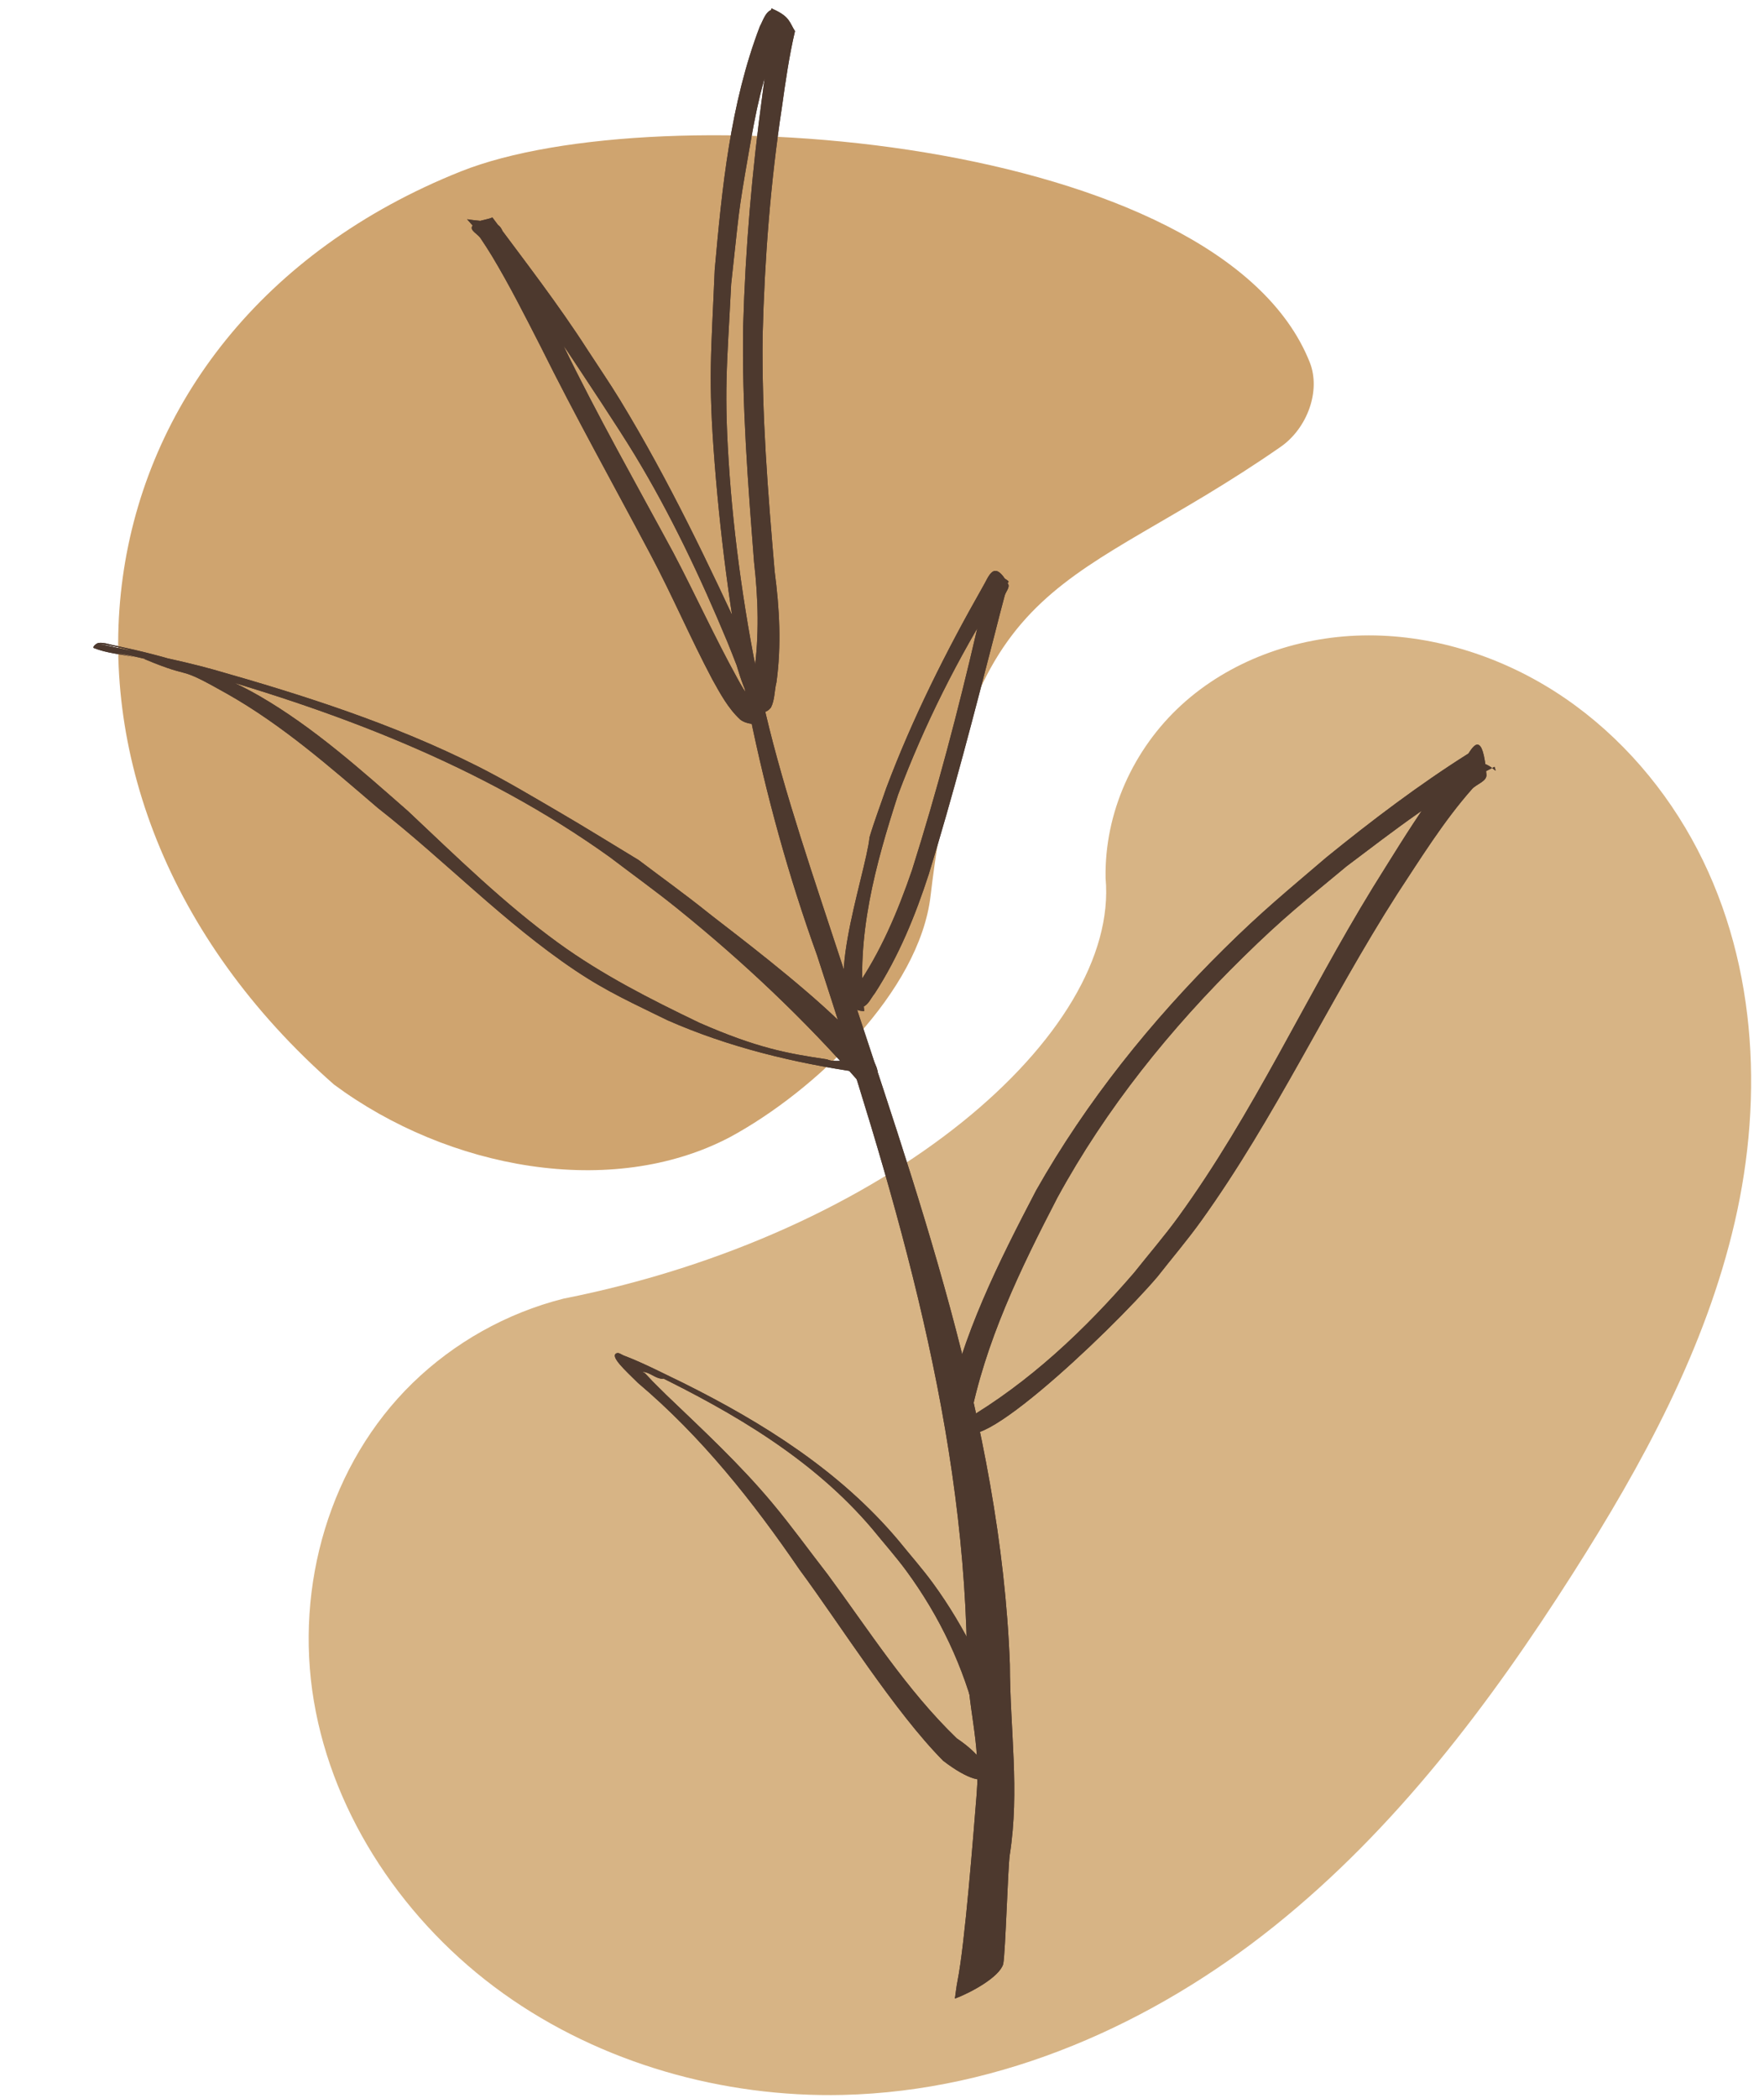
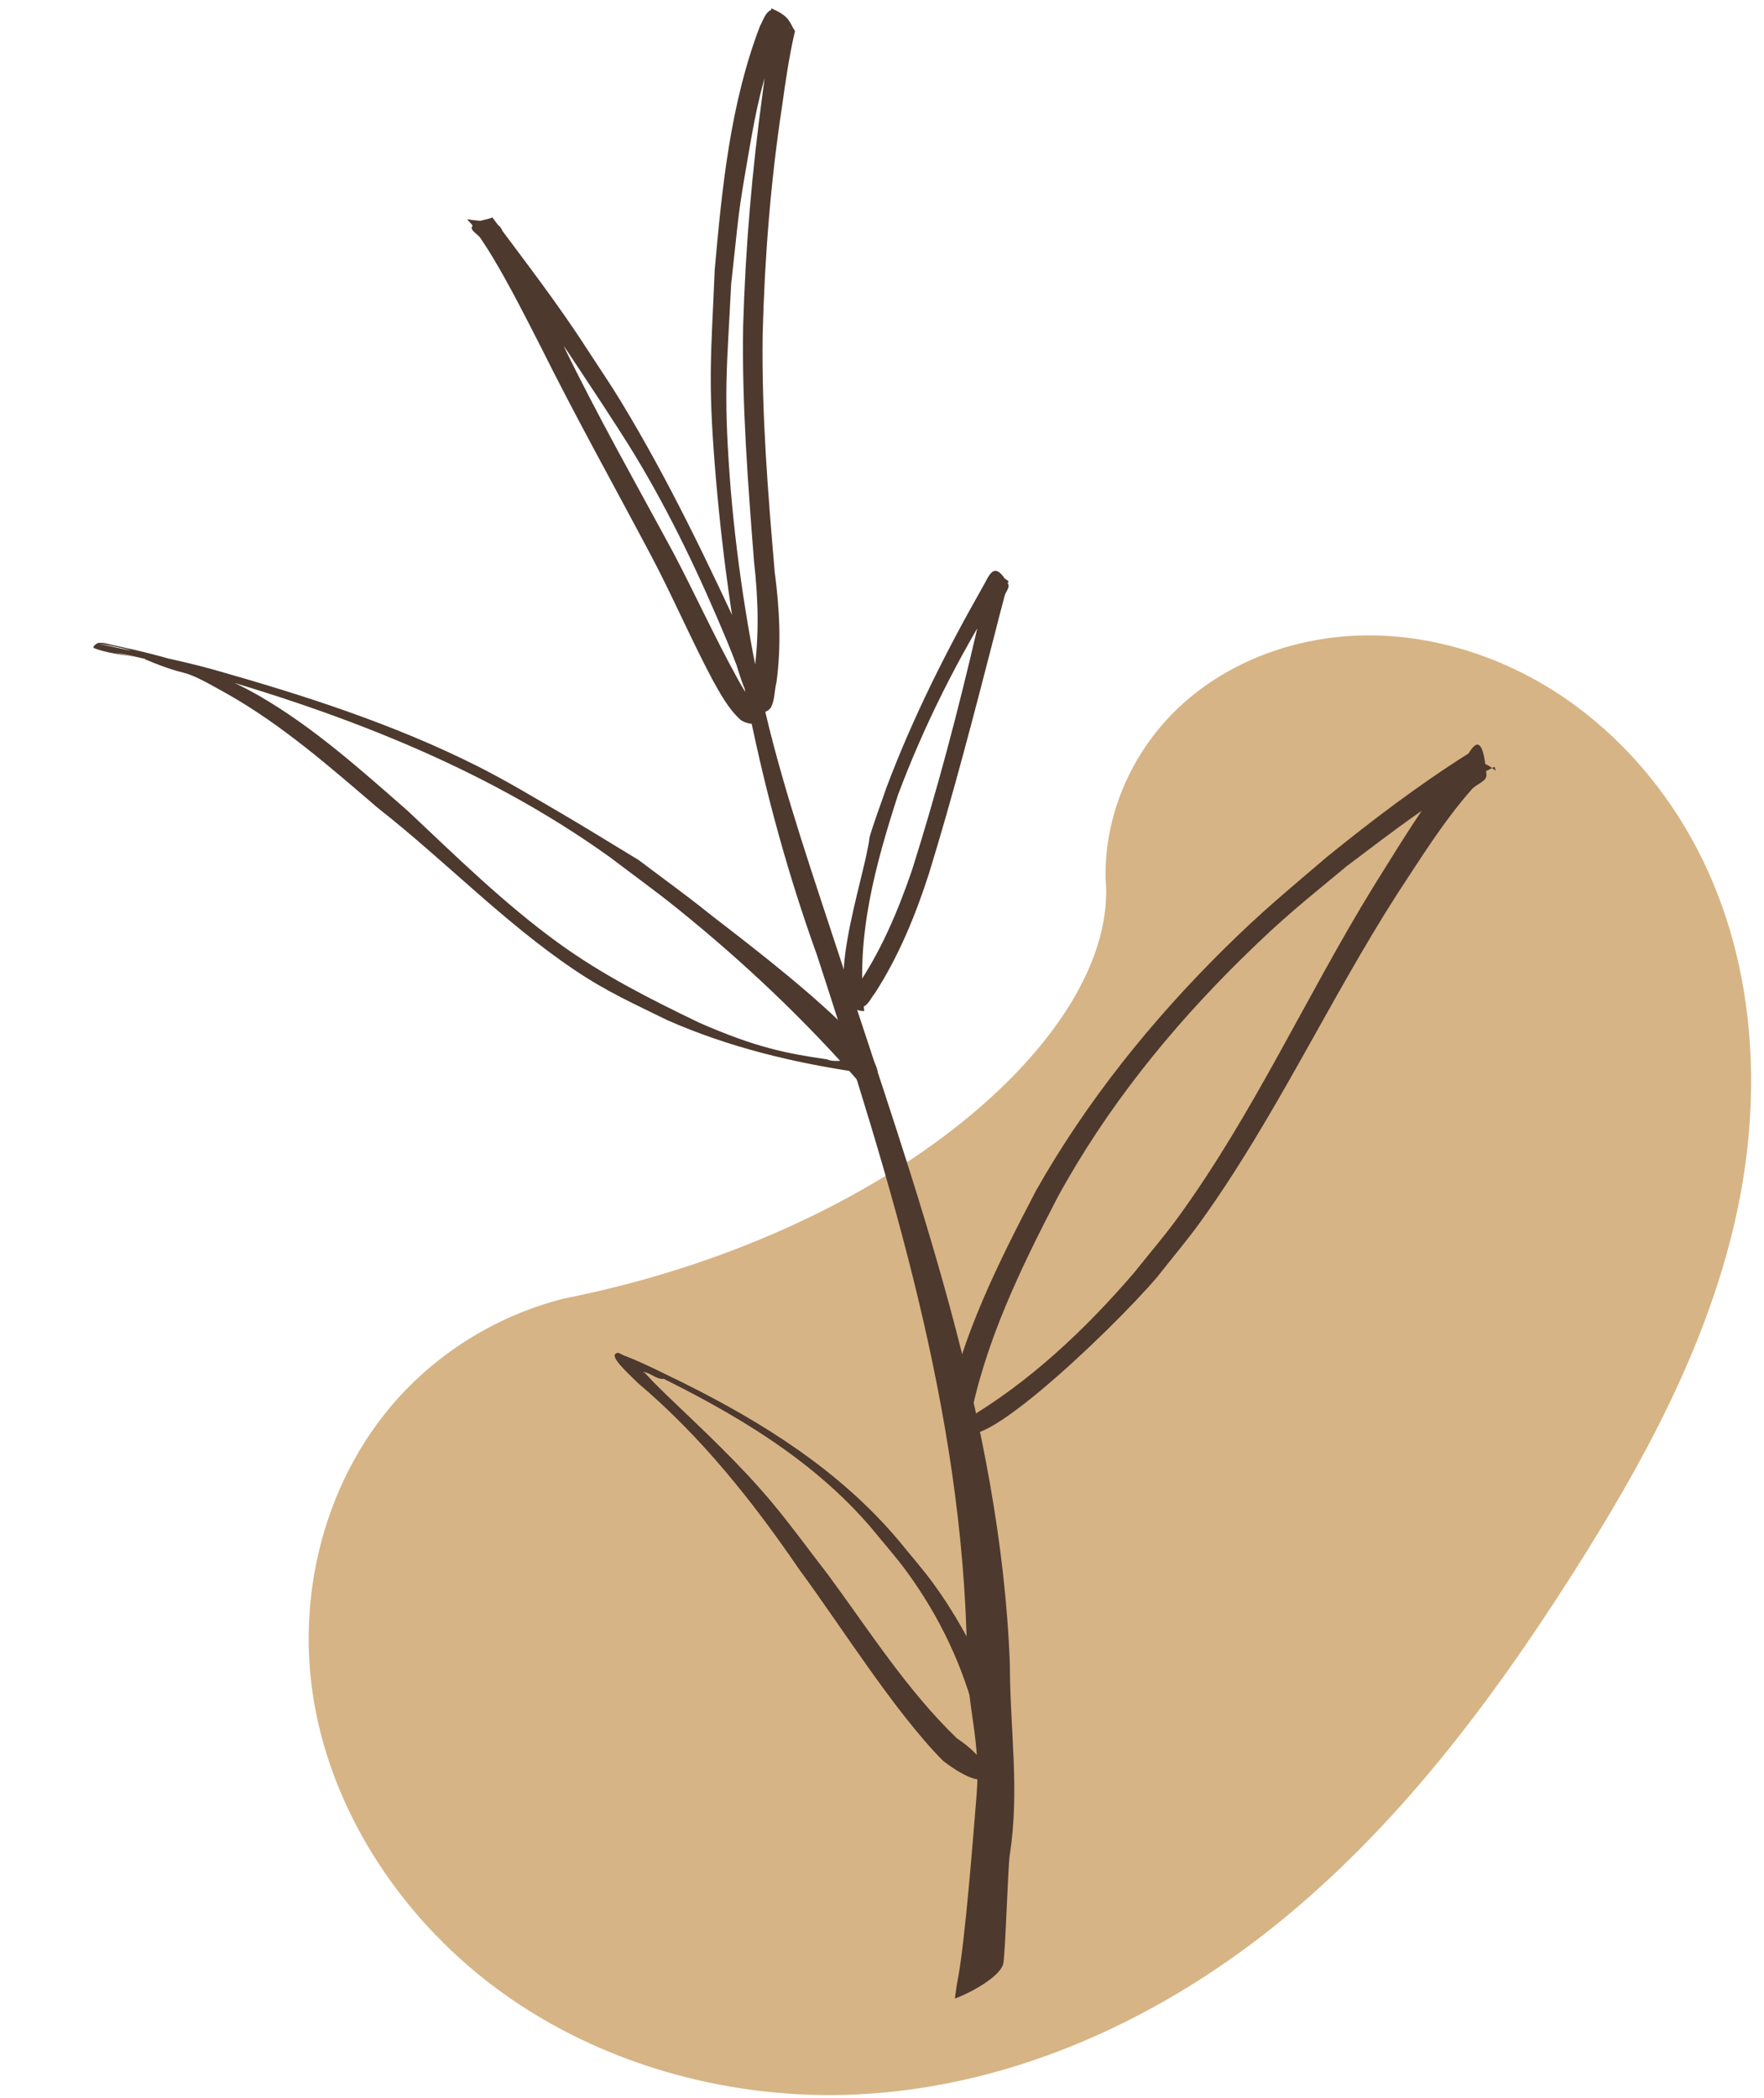
<svg xmlns="http://www.w3.org/2000/svg" height="877.5" preserveAspectRatio="xMidYMid meet" version="1.0" viewBox="-39.2 -4.2 738.0 877.5" width="738.0" zoomAndPan="magnify">
  <g>
    <g>
      <g id="change1_1">
        <path d="m 894.069,929.548 c -0.534,-27.407 11.617,-54.081 31.702,-72.468 20.086,-18.387 47.682,-28.517 75.765,-29.107 28.083,-0.59 56.481,8.133 80.451,23.428 23.97,15.295 43.541,36.983 57.188,61.477 27.294,48.987 30.344,107.506 18.108,160.492 -12.236,52.986 -38.639,101.312 -67.752,147.041 -34.672,54.462 -74.111,106.805 -124.826,147.451 -50.716,40.645 -113.782,69.091 -180.666,70.638 -49.814,1.152 -100.996,-13.13 -141.993,-42.474 -40.998,-29.344 -71.091,-74.009 -79.213,-122.275 -8.122,-48.266 6.734,-99.411 41.327,-133.073 17.297,-16.831 39.182,-29.217 63.082,-35.271 136.121,-26.946 232.663,-110.985 226.826,-175.858 z" fill="#d7b485" transform="translate(-470.722 -566.355)" />
      </g>
      <g id="change2_1">
-         <path d="M 624.356,633.848 C 457.664,700.324 431.476,892.961 571.258,1015.846 c 47.731,35.385 116.079,48.045 165.628,22.007 35.804,-19.361 79.225,-61.021 83.945,-100.851 16.34,-137.882 58.714,-126.982 146.44,-187.901 11.217,-7.789 16.927,-23.516 12.204,-35.401 C 941.82,618.947 706.564,601.063 624.356,633.848 Z" fill="#cfa46f" transform="translate(-470.722 -566.355)" />
-       </g>
+         </g>
      <g fill="#4d392e">
        <g id="change3_1">
          <path d="m 3413.047,13415.474 c 2.71,-14.24 5.572,-116.101 7.802,-130.424 12.038,-77.308 0.267,-149.727 0.128,-227.821 -10.839,-288.188 -112.697,-568.708 -201.806,-840.455 -30.852,-94.511 -67.576,-200.069 -90.355,-297.132 -20.552,-87.575 -36.22,-192.404 -42.754,-282.613 -7.382,-101.93 -3.129,-130.595 1.775,-229.465 9.994,-89.495 7.18,-77.821 21.341,-159.033 7.835,-44.935 15.963,-89.448 34.755,-131.201 -1.836,-1.578 13.061,-22.267 14.437,-14.901 -27.66,-36.295 -24.397,-23.338 -19.424,-14.317 -5.055,30.293 -9.665,61.937 -13.708,92.761 -12.472,91.963 -20.448,184.41 -23.06,277.162 -1.585,94.107 5.769,188.061 13.037,281.811 5.019,44.084 6.258,88.084 0.05,132.032 -2.232,9.656 -2.921,20.325 -7.453,29.276 2.75,-10.954 -1.176,2.574 26.862,9.016 1.556,0.357 -0.558,-3.154 -1.038,-4.677 -1.154,-3.663 -2.408,-7.3 -3.857,-10.857 -6.682,-16.4 -14.069,-32.505 -21.058,-48.777 -46.879,-101.897 -95.264,-203.73 -153.681,-299.646 -12.351,-20.28 -25.824,-39.855 -38.735,-59.783 -35.19,-54.786 -75.079,-106.201 -113.858,-158.4 -8.07,3.514 -19.781,2.936 -24.21,10.542 -2.881,4.949 6.724,9.274 9.9,14.037 4.75,7.123 9.469,14.274 13.875,21.615 21.04,35.047 39.467,71.556 58.053,107.929 41.645,83.824 87.318,165.528 131.133,248.211 26.125,49.11 47.941,100.347 73.989,149.484 9.575,17.176 18.992,34.901 33.598,48.369 6.496,4.993 14.787,4.954 22.483,6.573 l 0.999,-0.05 v 0 c 4.001,-1.989 12.184,-3.526 6.884,-8.999 -14.064,-13.759 -24.791,-30.098 -34.128,-47.378 -27.011,-48.943 -50.093,-99.906 -76.123,-149.366 -44.475,-82.394 -90.789,-163.842 -131.681,-248.121 -18.207,-36.349 -36.303,-72.864 -56.323,-108.267 -4.173,-7.379 -8.63,-14.596 -13.128,-21.783 -2.991,-4.779 -4.199,-11.773 -9.331,-14.108 -11.177,-5.083 -24.158,-4.41 -36.236,-6.616 44.076,49.248 81.746,103.87 119.84,157.731 21.879,33.094 60.015,90.12 80.304,123.564 43.277,71.336 78.845,146.764 110.902,223.716 3.725,9.4 7.6,18.742 11.175,28.2 1.09,2.882 20.104,75.857 40.937,50.51 4.737,-9.164 4.128,-20.603 6.65,-30.335 6.051,-44.213 3.648,-88.126 -2.158,-132.345 -8.044,-93.82 -15.599,-187.876 -14.383,-282.123 2.326,-91.502 9.388,-182.736 23.125,-273.291 4.242,-30.28 8.556,-60.673 15.55,-90.417 -6.596,-10.334 -6.014,-17.013 -25.186,-25.87 -9.504,-0.115 -13.208,14.003 -16.762,20.079 -35.429,92.714 -45.246,193.043 -54.01,291.101 -4.123,99.808 -8.124,128.658 -0.035,231.455 15.741,200.025 54.44,399.545 122.384,587.827 88.219,271.306 174.054,544.538 179.178,832.62 -0.487,67.328 16.936,104.33 11.549,170.445 -3.785,46.453 -13.86,177.868 -22.928,223.267 -1.355,6.783 -2.039,13.683 -3.059,20.524 18.865,-6.87 53.419,-25.773 57.771,-41.286 z" transform="matrix(.35 0 0 .35 -814.048 -3878.031)" />
-           <path d="m 3246.914,12276.521 c -10.415,-88.884 13.401,-174.936 40.427,-258.618 31.302,-83.424 71.526,-163.308 118.835,-238.753 -19.413,-4.068 18.215,-12.522 12.652,-16.781 -5.665,-4.337 -13.266,-9.118 -20.147,-7.229 -4.535,1.245 -2.193,9.148 -3.402,13.694 -15.432,58.037 4.624,-20.401 -13.596,51.708 -22.414,96.802 -47.733,192.845 -77.688,287.584 -17.028,49.551 -37.693,98.641 -67.803,141.801 -11.946,17.974 -16.086,15.757 8.757,21.756 v 0 c 6.935,-2.428 9.979,-10.871 14.453,-16.154 28.639,-44.241 48.616,-93.052 64.811,-143.138 28.981,-94.233 53.702,-189.616 78.313,-285.07 2.572,-10.065 9.006,-35.563 12.298,-47.483 1.28,-4.635 6.412,-9.657 4.051,-13.846 -17.377,-30.842 -22.928,-8.531 -30.615,4.033 -43.832,77.157 -83.732,156.694 -114.99,239.851 -6.685,19.642 -14.149,39.035 -20.055,58.925 -4.106,43.585 -63.502,208.239 -6.302,207.72 z" transform="matrix(.35 0 0 .35 -814.048 -3878.031)" />
-           <path d="m 3058.843,12157.846 c -26.609,-21.324 -54.352,-41.193 -81.528,-61.788 -31.862,-19.231 -63.426,-38.964 -95.585,-57.692 -32.07,-18.677 -63.928,-37.828 -97.08,-54.509 -100.307,-50.472 -207.624,-84.834 -315.296,-115.375 -44.202,-12.333 -89.383,-20.481 -134.203,-30.103 -11.291,-2.424 23.018,3.161 33.962,6.848 2.113,0.713 2.281,3.833 3.422,5.749 6.309,1.265 12.617,2.53 18.925,3.796 -1.384,0.45 -5.496,0.789 -4.153,1.351 61.352,25.651 33.496,4.643 98.153,41.277 66.013,37.404 122.713,87.289 180.026,136.347 80.073,62.77 151.187,137.345 235.975,194.218 38.322,25.707 69.543,39.496 110.333,59.546 72.97,32.169 150.809,50.881 229.698,62.403 5.589,0.169 -5.907,-10.52 -11.11,-12.57 -8.356,-3.182 -19.609,0.796 -27.817,-3.097 -48.248,-7.122 -84.118,-13.707 -152.745,-43.756 -58.473,-28.104 -116.207,-57.341 -168.914,-95.635 -64.368,-46.765 -121.594,-102.962 -179.349,-157.332 -56.395,-49.397 -112.586,-99.946 -177.849,-137.742 -53.115,-30.762 -111.682,-47.338 -171.315,-59.941 -6.862,-1.124 -13.672,-4.117 -20.585,-3.372 -2.781,0.301 -8.252,5.167 -5.654,6.201 15.225,6.062 31.958,7.282 47.993,10.66 6.556,1.38 -26.16,-5.768 -19.551,-4.671 19.382,3.222 59.919,13.518 76.391,17.512 180.855,49.802 358.474,116.318 512.051,226.519 26.918,20.501 54.425,40.254 80.755,61.506 79.149,63.884 151.502,132.298 218.425,208.749 92.444,0.123 -150.929,-178.937 -183.373,-205.099 z" transform="matrix(.35 0 0 .35 -814.048 -3878.031)" />
          <path d="m 3372.837,12767.4 c 18.292,-95.119 60.587,-182.324 104.802,-267.619 58.273,-106.985 135.386,-202.581 222.195,-287.717 49.602,-48.646 71.785,-65.452 123.729,-108.695 56.472,-42.456 113.176,-87.128 176.775,-118.815 4.682,14.877 -3.582,-12.621 -40.822,-5.428 -7.92,1.529 -11.329,11.517 -16.443,17.755 -7.96,9.707 -15.543,19.736 -22.737,30.024 -21.869,31.279 -45.293,69.76 -65.311,101.753 -79.844,130.005 -142.823,270.35 -232.802,394.118 -16.616,22.856 -35.129,44.271 -52.693,66.407 -58.925,68.485 -125.417,131.239 -203.62,177.101 -8.645,67.697 174.912,-105.689 231.576,-172.402 17.338,-22.132 35.613,-43.563 52.014,-66.399 88.697,-123.49 152.52,-262.775 234.303,-390.619 28.225,-42.848 55.487,-87.072 89.572,-125.672 5.381,-6.094 17.912,-9.133 17.255,-17.236 -4.252,-52.377 -15.317,-34.718 -21.503,-25.263 -59.366,37.473 -115.345,79.917 -169.822,124.143 -47.952,41.039 -76.659,64.235 -122.458,109.535 -86.84,85.897 -164.255,182.108 -224.485,288.544 -44.754,85.756 -88.73,172.975 -108.182,268.572 l 28.659,7.92 z" transform="matrix(.35 0 0 .35 -814.048 -3878.031)" />
          <path d="m 3416.062,13132.622 c -20.514,-60.796 -48.87,-119.978 -86.796,-171.99 -12.983,-17.806 -27.674,-34.3 -41.51,-51.45 -69.879,-82.988 -161.727,-140.676 -257.798,-188.493 -18.77,-8.934 -47.538,-23.906 -70.475,-32.473 -2.835,-1.06 -5.887,-3.894 -8.669,-2.704 -8.288,3.552 10.419,20.418 25.507,35.315 75.982,64.296 137.287,141.451 193.195,223.225 49.014,66.274 113.515,169.736 171.767,228.531 62.167,47.56 71.317,10.136 16.256,-26.8 -60.033,-57.869 -105.019,-129.171 -154.31,-195.912 -22.172,-28.52 -43.28,-57.894 -66.447,-85.61 -38.63,-46.216 -82.918,-87.198 -126.316,-128.784 -5.647,-5.61 -11.359,-11.155 -16.94,-16.831 -2.893,-2.942 -5.516,-6.144 -8.476,-9.019 -0.79,-0.765 -3.827,-1.891 -2.728,-1.856 8.265,0.266 15.13,8.139 23.399,8.24 4.127,0.05 -7.164,-4.103 -10.746,-6.153 96.643,47.216 191.043,102.442 261.507,185.495 13.761,16.985 28.382,33.309 41.284,50.955 39.647,54.232 68.085,114.311 84.011,179.317 z" transform="matrix(.35 0 0 .35 -814.048 -3878.031)" />
        </g>
        <g id="change3_2">
-           <path d="m 3413.047,13415.474 c 2.71,-14.24 5.572,-116.101 7.802,-130.424 12.038,-77.308 0.267,-149.727 0.128,-227.821 -10.839,-288.188 -112.697,-568.708 -201.806,-840.455 -30.852,-94.511 -67.576,-200.069 -90.355,-297.132 -20.552,-87.575 -36.22,-192.404 -42.754,-282.613 -7.382,-101.93 -3.129,-130.595 1.775,-229.465 9.994,-89.495 7.18,-77.821 21.341,-159.033 7.835,-44.935 15.963,-89.448 34.755,-131.201 -1.836,-1.578 13.061,-22.267 14.437,-14.901 -27.66,-36.295 -24.397,-23.338 -19.424,-14.317 -5.055,30.293 -9.665,61.937 -13.708,92.761 -12.472,91.963 -20.448,184.41 -23.06,277.162 -1.585,94.107 5.769,188.061 13.037,281.811 5.019,44.084 6.258,88.084 0.05,132.032 -2.232,9.656 -2.921,20.325 -7.453,29.276 2.75,-10.954 -1.176,2.574 26.862,9.016 1.556,0.357 -0.558,-3.154 -1.038,-4.677 -1.154,-3.663 -2.408,-7.3 -3.857,-10.857 -6.682,-16.4 -14.069,-32.505 -21.058,-48.777 -46.879,-101.897 -95.264,-203.73 -153.681,-299.646 -12.351,-20.28 -25.824,-39.855 -38.735,-59.783 -35.19,-54.786 -75.079,-106.201 -113.858,-158.4 -8.07,3.514 -19.781,2.936 -24.21,10.542 -2.881,4.949 6.724,9.274 9.9,14.037 4.75,7.123 9.469,14.274 13.875,21.615 21.04,35.047 39.467,71.556 58.053,107.929 41.645,83.824 87.318,165.528 131.133,248.211 26.125,49.11 47.941,100.347 73.989,149.484 9.575,17.176 18.992,34.901 33.598,48.369 6.496,4.993 14.787,4.954 22.483,6.573 l 0.999,-0.05 v 0 c 4.001,-1.989 12.184,-3.526 6.884,-8.999 -14.064,-13.759 -24.791,-30.098 -34.128,-47.378 -27.011,-48.943 -50.093,-99.906 -76.123,-149.366 -44.475,-82.394 -90.789,-163.842 -131.681,-248.121 -18.207,-36.349 -36.303,-72.864 -56.323,-108.267 -4.173,-7.379 -8.63,-14.596 -13.128,-21.783 -2.991,-4.779 -4.199,-11.773 -9.331,-14.108 -11.177,-5.083 -24.158,-4.41 -36.236,-6.616 44.076,49.248 81.746,103.87 119.84,157.731 21.879,33.094 60.015,90.12 80.304,123.564 43.277,71.336 78.845,146.764 110.902,223.716 3.725,9.4 7.6,18.742 11.175,28.2 1.09,2.882 20.104,75.857 40.937,50.51 4.737,-9.164 4.128,-20.603 6.65,-30.335 6.051,-44.213 3.648,-88.126 -2.158,-132.345 -8.044,-93.82 -15.599,-187.876 -14.383,-282.123 2.326,-91.502 9.388,-182.736 23.125,-273.291 4.242,-30.28 8.556,-60.673 15.55,-90.417 -6.596,-10.334 -6.014,-17.013 -25.186,-25.87 -9.504,-0.115 -13.208,14.003 -16.762,20.079 -35.429,92.714 -45.246,193.043 -54.01,291.101 -4.123,99.808 -8.124,128.658 -0.035,231.455 15.741,200.025 54.44,399.545 122.384,587.827 88.219,271.306 174.054,544.538 179.178,832.62 -0.487,67.328 16.936,104.33 11.549,170.445 -3.785,46.453 -13.86,177.868 -22.928,223.267 -1.355,6.783 -2.039,13.683 -3.059,20.524 18.865,-6.87 53.419,-25.773 57.771,-41.286 z" transform="matrix(.35 0 0 .35 -814.048 -3878.031)" />
          <path d="m 3246.914,12276.521 c -10.415,-88.884 13.401,-174.936 40.427,-258.618 31.302,-83.424 71.526,-163.308 118.835,-238.753 -19.413,-4.068 18.215,-12.522 12.652,-16.781 -5.665,-4.337 -13.266,-9.118 -20.147,-7.229 -4.535,1.245 -2.193,9.148 -3.402,13.694 -15.432,58.037 4.624,-20.401 -13.596,51.708 -22.414,96.802 -47.733,192.845 -77.688,287.584 -17.028,49.551 -37.693,98.641 -67.803,141.801 -11.946,17.974 -16.086,15.757 8.757,21.756 v 0 c 6.935,-2.428 9.979,-10.871 14.453,-16.154 28.639,-44.241 48.616,-93.052 64.811,-143.138 28.981,-94.233 53.702,-189.616 78.313,-285.07 2.572,-10.065 9.006,-35.563 12.298,-47.483 1.28,-4.635 6.412,-9.657 4.051,-13.846 -17.377,-30.842 -22.928,-8.531 -30.615,4.033 -43.832,77.157 -83.732,156.694 -114.99,239.851 -6.685,19.642 -14.149,39.035 -20.055,58.925 -4.106,43.585 -63.502,208.239 -6.302,207.72 z" transform="matrix(.35 0 0 .35 -814.048 -3878.031)" />
          <path d="m 3058.843,12157.846 c -26.609,-21.324 -54.352,-41.193 -81.528,-61.788 -31.862,-19.231 -63.426,-38.964 -95.585,-57.692 -32.07,-18.677 -63.928,-37.828 -97.08,-54.509 -100.307,-50.472 -207.624,-84.834 -315.296,-115.375 -44.202,-12.333 -89.383,-20.481 -134.203,-30.103 -11.291,-2.424 23.018,3.161 33.962,6.848 2.113,0.713 2.281,3.833 3.422,5.749 6.309,1.265 12.617,2.53 18.925,3.796 -1.384,0.45 -5.496,0.789 -4.153,1.351 61.352,25.651 33.496,4.643 98.153,41.277 66.013,37.404 122.713,87.289 180.026,136.347 80.073,62.77 151.187,137.345 235.975,194.218 38.322,25.707 69.543,39.496 110.333,59.546 72.97,32.169 150.809,50.881 229.698,62.403 5.589,0.169 -5.907,-10.52 -11.11,-12.57 -8.356,-3.182 -19.609,0.796 -27.817,-3.097 -48.248,-7.122 -84.118,-13.707 -152.745,-43.756 -58.473,-28.104 -116.207,-57.341 -168.914,-95.635 -64.368,-46.765 -121.594,-102.962 -179.349,-157.332 -56.395,-49.397 -112.586,-99.946 -177.849,-137.742 -53.115,-30.762 -111.682,-47.338 -171.315,-59.941 -6.862,-1.124 -13.672,-4.117 -20.585,-3.372 -2.781,0.301 -8.252,5.167 -5.654,6.201 15.225,6.062 31.958,7.282 47.993,10.66 6.556,1.38 -26.16,-5.768 -19.551,-4.671 19.382,3.222 59.919,13.518 76.391,17.512 180.855,49.802 358.474,116.318 512.051,226.519 26.918,20.501 54.425,40.254 80.755,61.506 79.149,63.884 151.502,132.298 218.425,208.749 92.444,0.123 -150.929,-178.937 -183.373,-205.099 z" transform="matrix(.35 0 0 .35 -814.048 -3878.031)" />
-           <path d="m 3372.837,12767.4 c 18.292,-95.119 60.587,-182.324 104.802,-267.619 58.273,-106.985 135.386,-202.581 222.195,-287.717 49.602,-48.646 71.785,-65.452 123.729,-108.695 56.472,-42.456 113.176,-87.128 176.775,-118.815 4.682,14.877 -3.582,-12.621 -40.822,-5.428 -7.92,1.529 -11.329,11.517 -16.443,17.755 -7.96,9.707 -15.543,19.736 -22.737,30.024 -21.869,31.279 -45.293,69.76 -65.311,101.753 -79.844,130.005 -142.823,270.35 -232.802,394.118 -16.616,22.856 -35.129,44.271 -52.693,66.407 -58.925,68.485 -125.417,131.239 -203.62,177.101 -8.645,67.697 174.912,-105.689 231.576,-172.402 17.338,-22.132 35.613,-43.563 52.014,-66.399 88.697,-123.49 152.52,-262.775 234.303,-390.619 28.225,-42.848 55.487,-87.072 89.572,-125.672 5.381,-6.094 17.912,-9.133 17.255,-17.236 -4.252,-52.377 -15.317,-34.718 -21.503,-25.263 -59.366,37.473 -115.345,79.917 -169.822,124.143 -47.952,41.039 -76.659,64.235 -122.458,109.535 -86.84,85.897 -164.255,182.108 -224.485,288.544 -44.754,85.756 -88.73,172.975 -108.182,268.572 l 28.659,7.92 z" transform="matrix(.35 0 0 .35 -814.048 -3878.031)" />
          <path d="m 3416.062,13132.622 c -20.514,-60.796 -48.87,-119.978 -86.796,-171.99 -12.983,-17.806 -27.674,-34.3 -41.51,-51.45 -69.879,-82.988 -161.727,-140.676 -257.798,-188.493 -18.77,-8.934 -47.538,-23.906 -70.475,-32.473 -2.835,-1.06 -5.887,-3.894 -8.669,-2.704 -8.288,3.552 10.419,20.418 25.507,35.315 75.982,64.296 137.287,141.451 193.195,223.225 49.014,66.274 113.515,169.736 171.767,228.531 62.167,47.56 71.317,10.136 16.256,-26.8 -60.033,-57.869 -105.019,-129.171 -154.31,-195.912 -22.172,-28.52 -43.28,-57.894 -66.447,-85.61 -38.63,-46.216 -82.918,-87.198 -126.316,-128.784 -5.647,-5.61 -11.359,-11.155 -16.94,-16.831 -2.893,-2.942 -5.516,-6.144 -8.476,-9.019 -0.79,-0.765 -3.827,-1.891 -2.728,-1.856 8.265,0.266 15.13,8.139 23.399,8.24 4.127,0.05 -7.164,-4.103 -10.746,-6.153 96.643,47.216 191.043,102.442 261.507,185.495 13.761,16.985 28.382,33.309 41.284,50.955 39.647,54.232 68.085,114.311 84.011,179.317 z" transform="matrix(.35 0 0 .35 -814.048 -3878.031)" />
        </g>
      </g>
    </g>
  </g>
</svg>